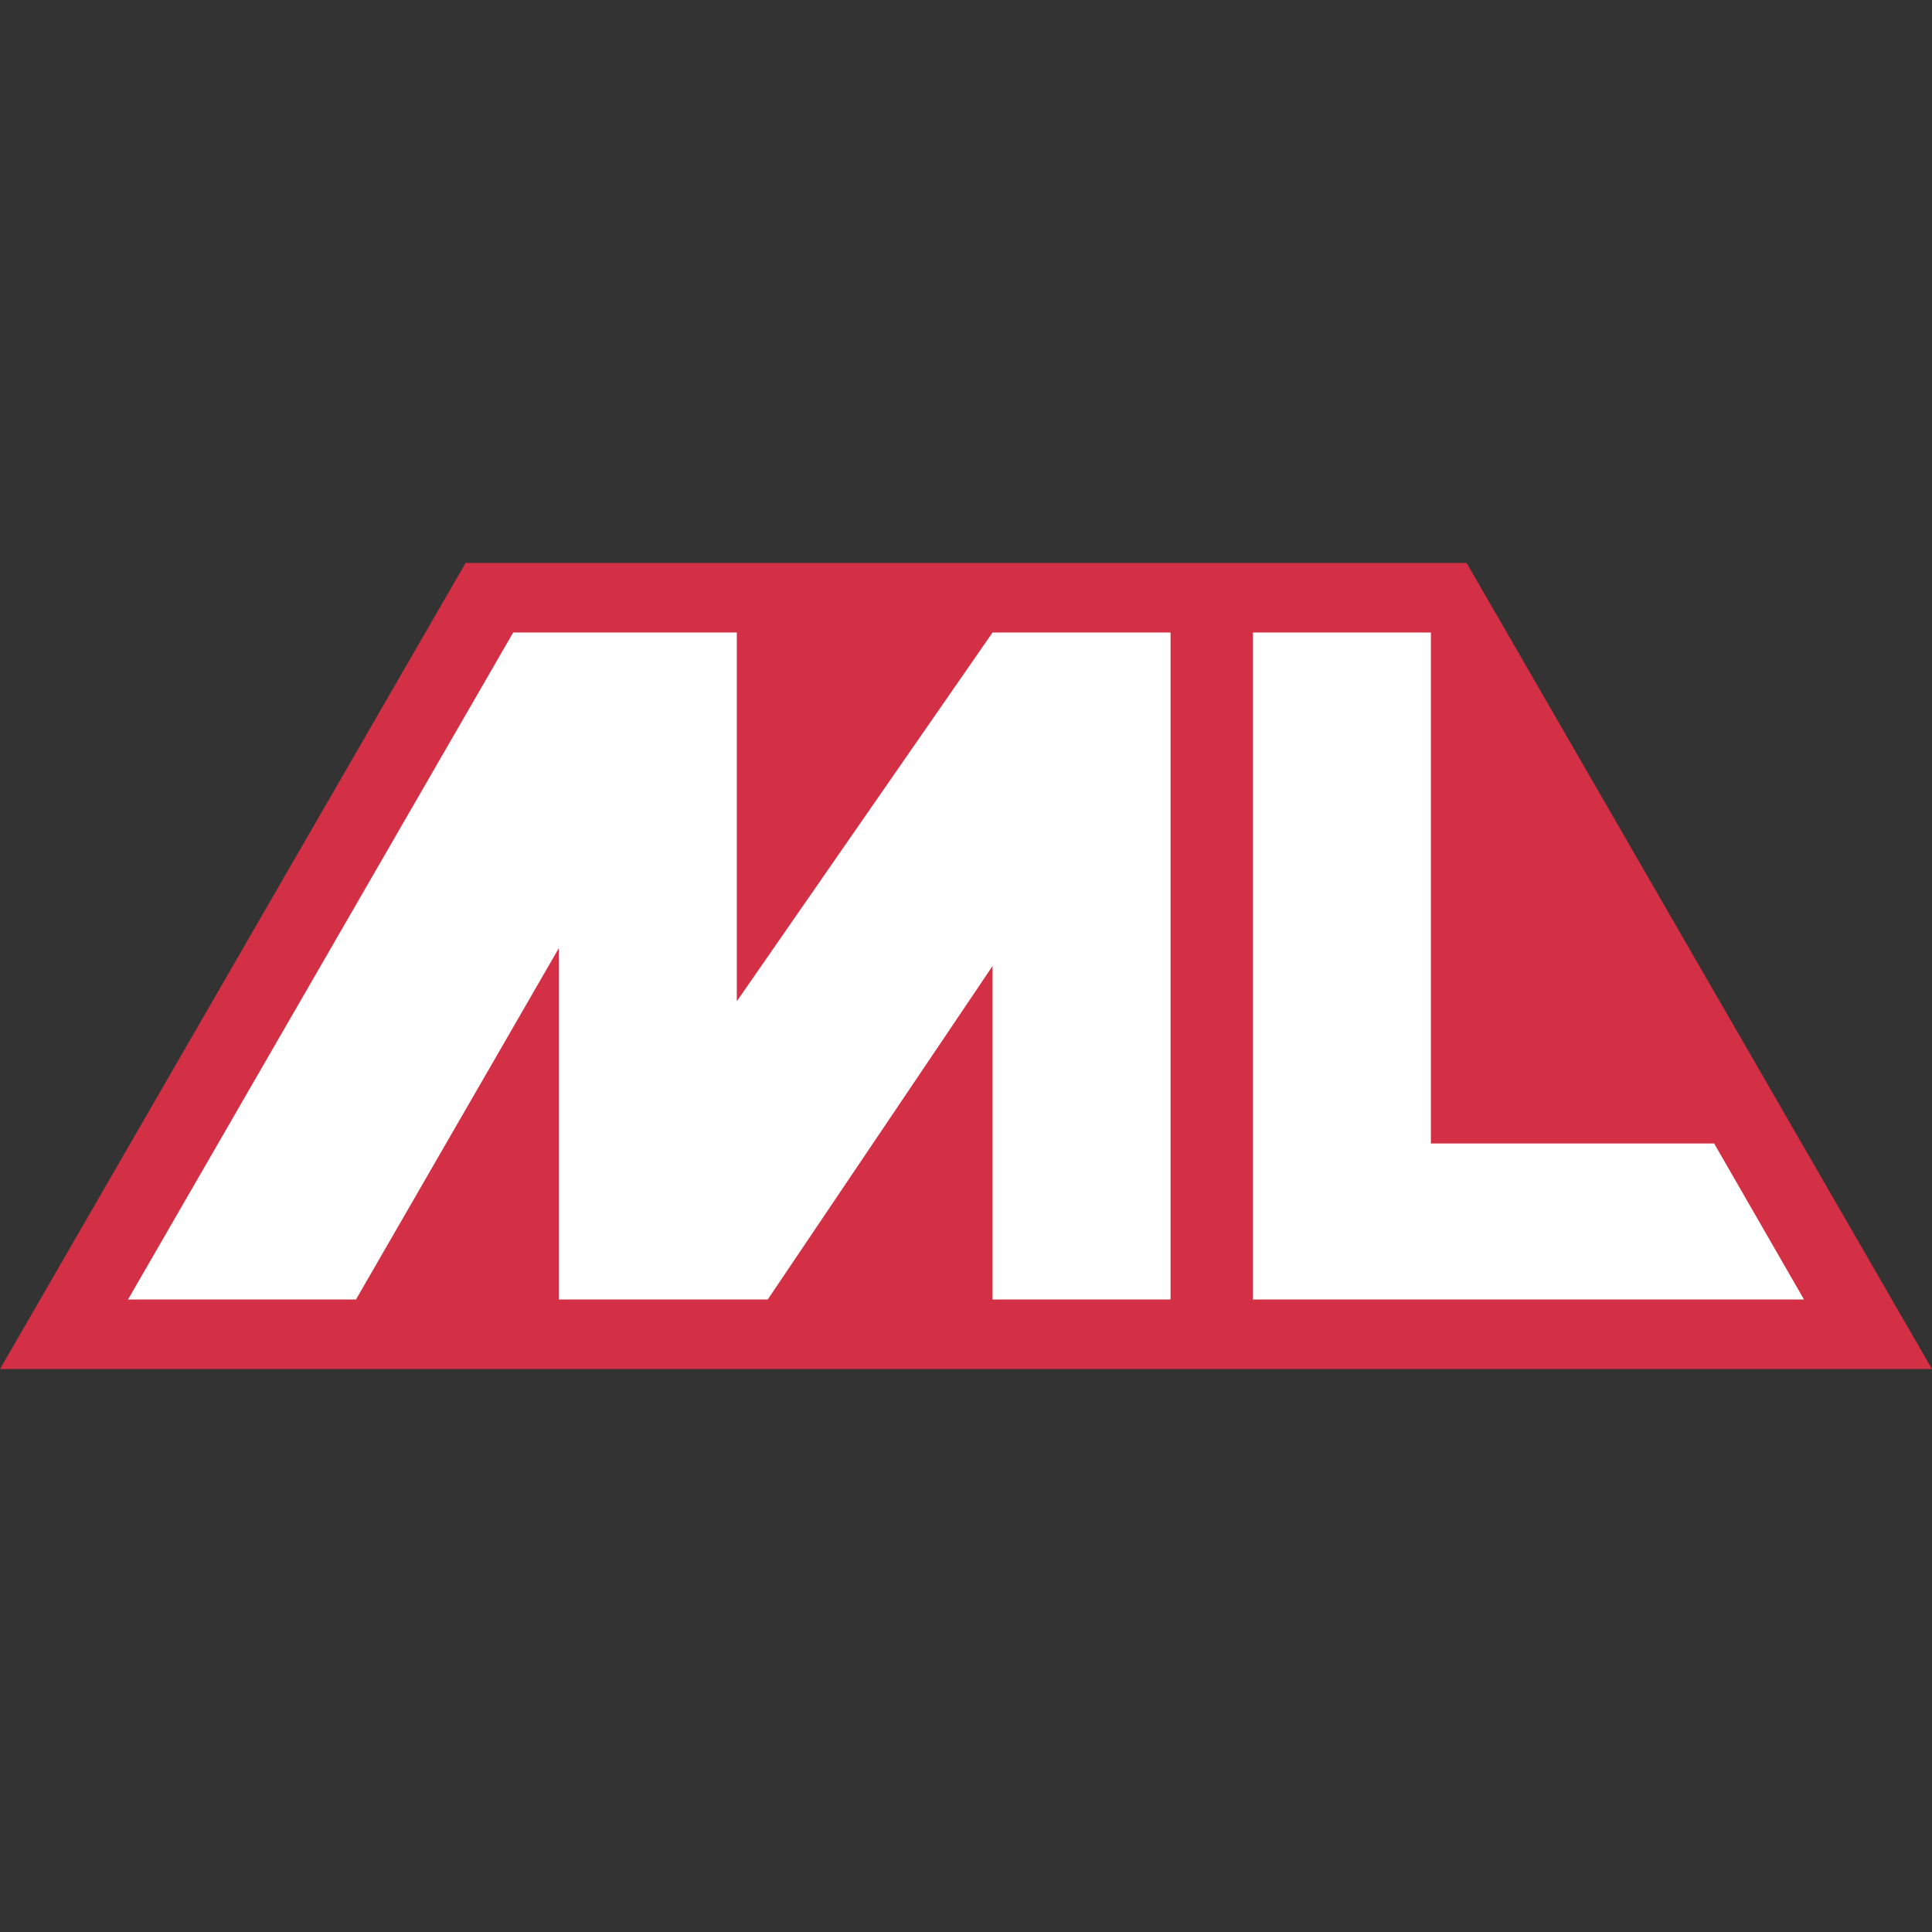
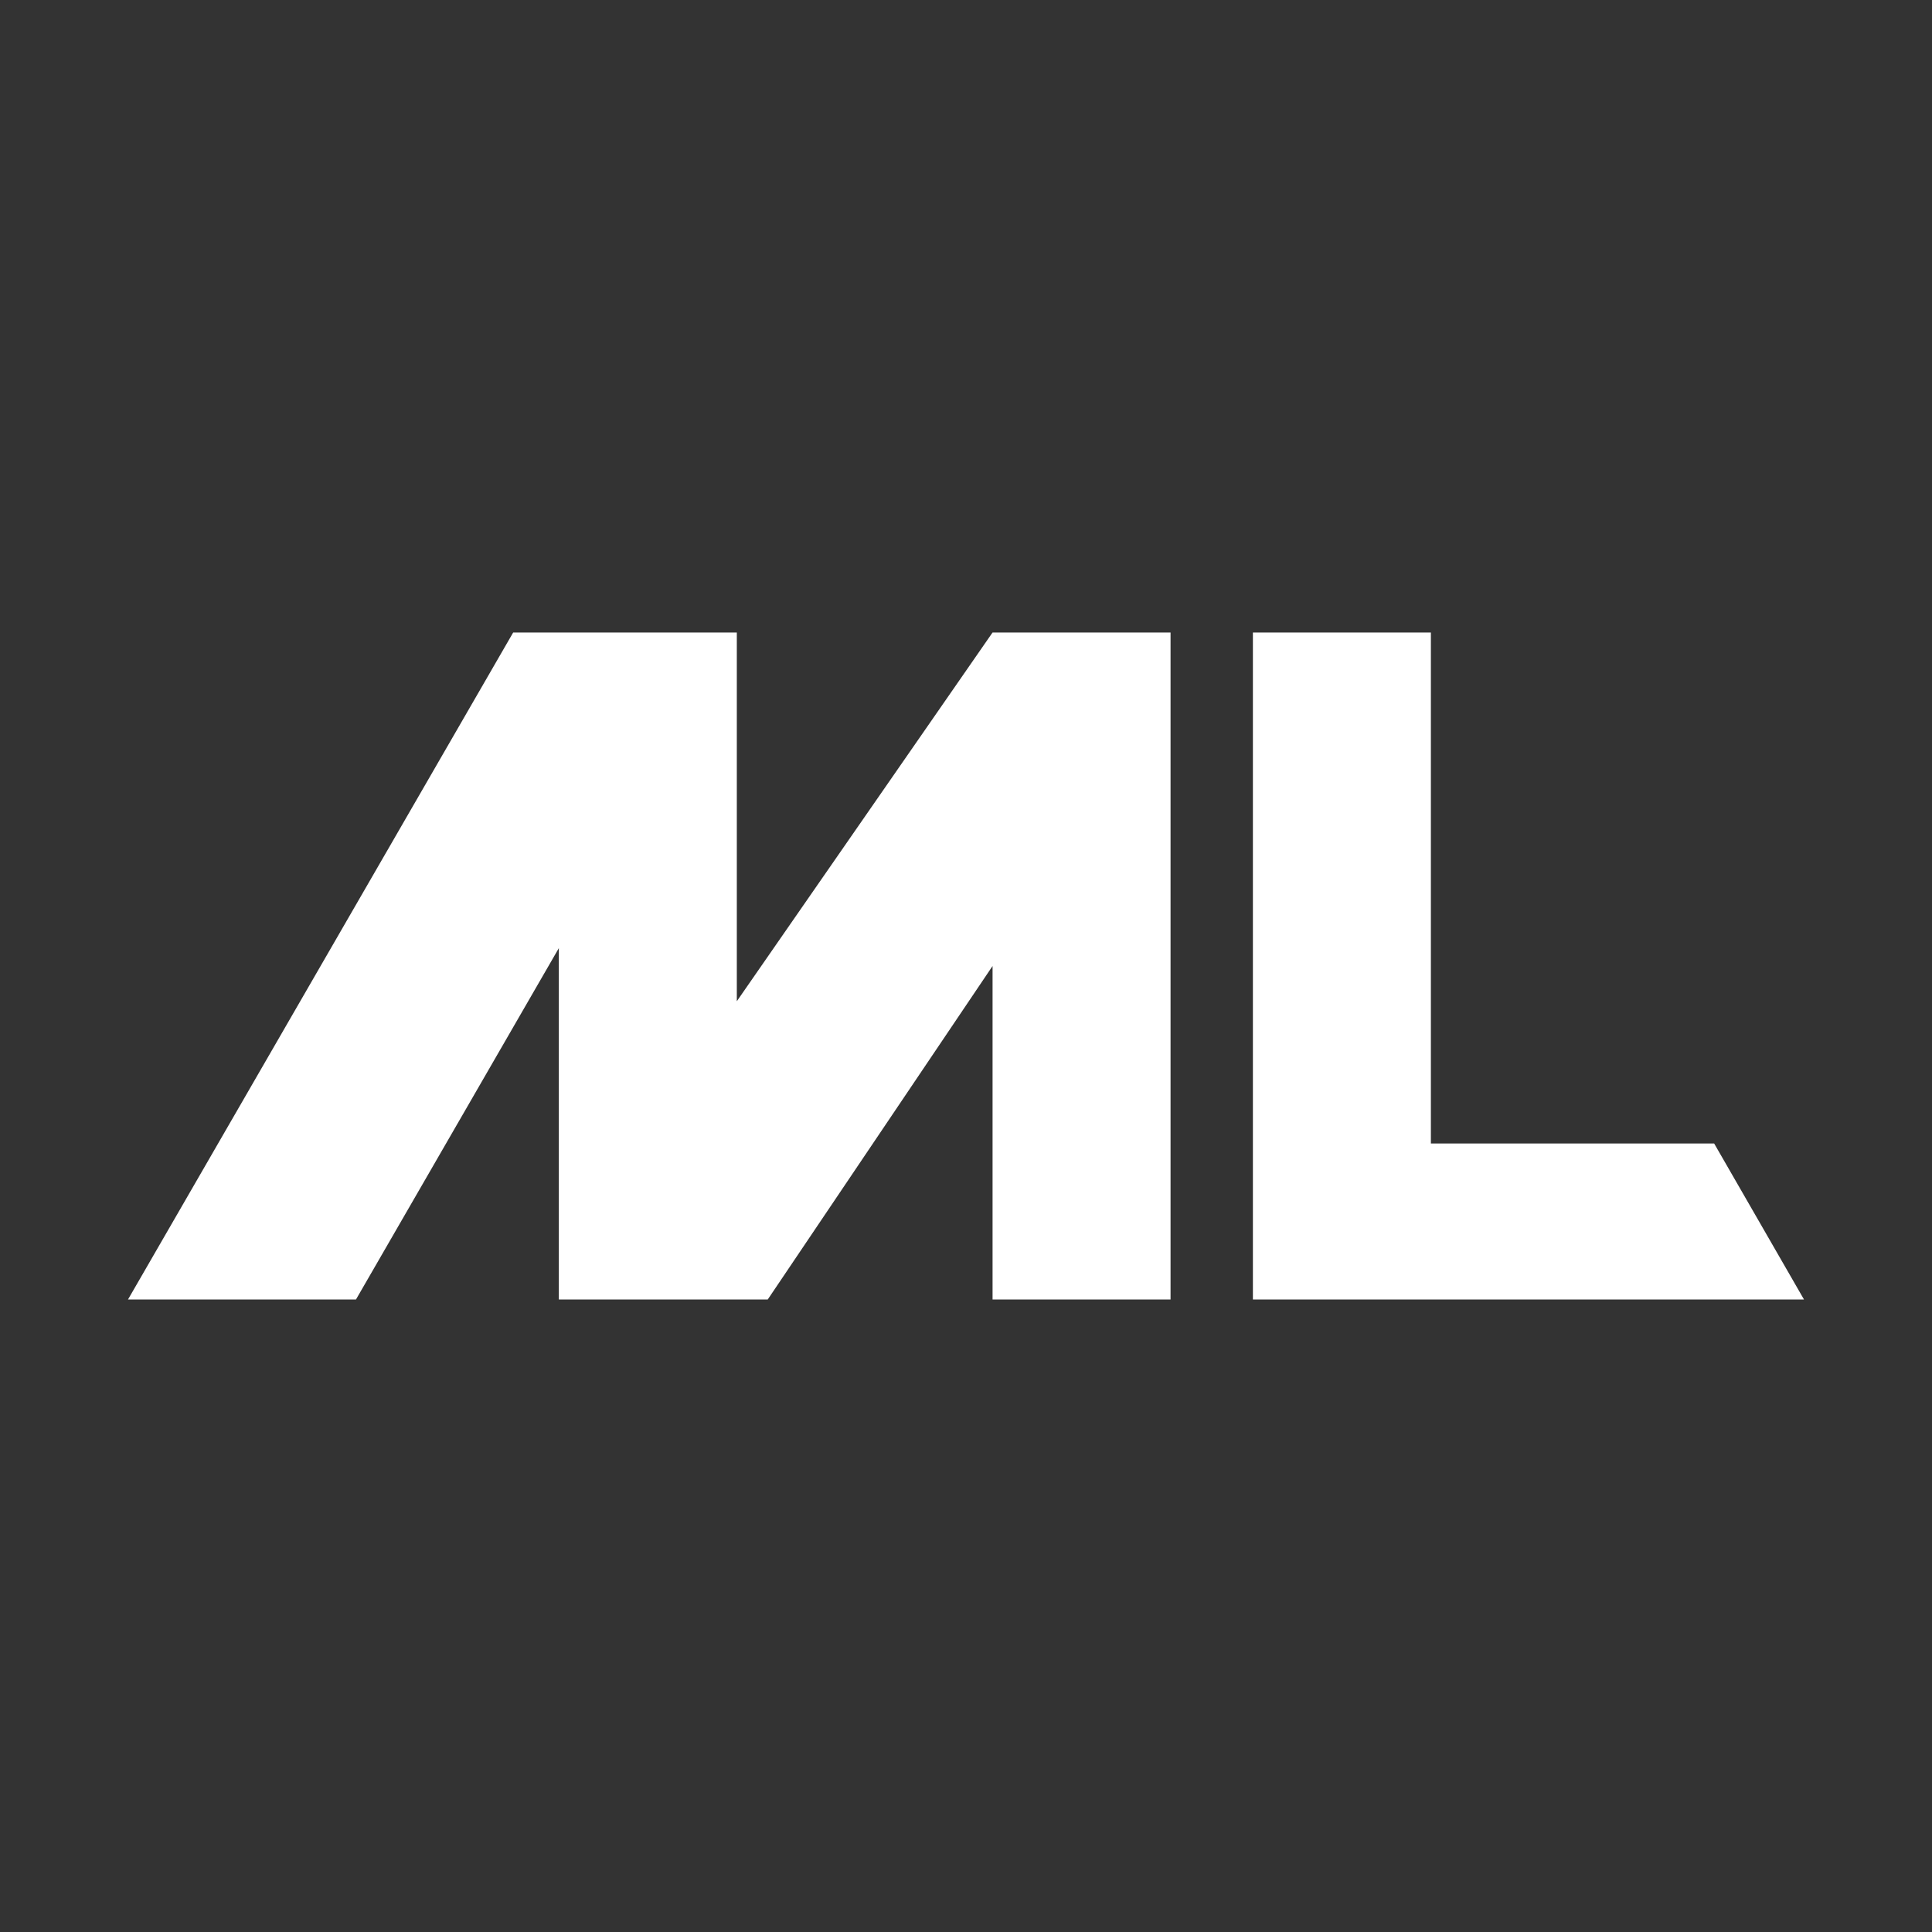
<svg xmlns="http://www.w3.org/2000/svg" version="1.1" id="Livello_1" x="0px" y="0px" viewBox="0 0 800 800" style="enable-background:new 0 0 800 800;" xml:space="preserve">
  <rect x="0" y="0" width="800" height="800" fill="#333333" stroke="none" />
  <style type="text/css">
	.st0{fill:#D32F45;}
	.st1{fill:#FFFFFF;}
</style>
  <g>
-     <polygon class="st0" points="607.3,233.1 192.8,233.1 0,566.9 800,566.9  " />
    <polygon class="st1" points="484.7,538.1 411,538.1 411,400 317.9,538.1 231.4,538.1 231.4,392.6 147.4,538.1 53,538.1    212.5,261.9 305.1,261.9 305.1,414.6 411,261.9 484.7,261.9  " />
    <polygon class="st1" points="518.8,261.9 592.5,261.9 592.5,473.5 709.8,473.5 747,538.1 518.8,538.1  " />
  </g>
</svg>